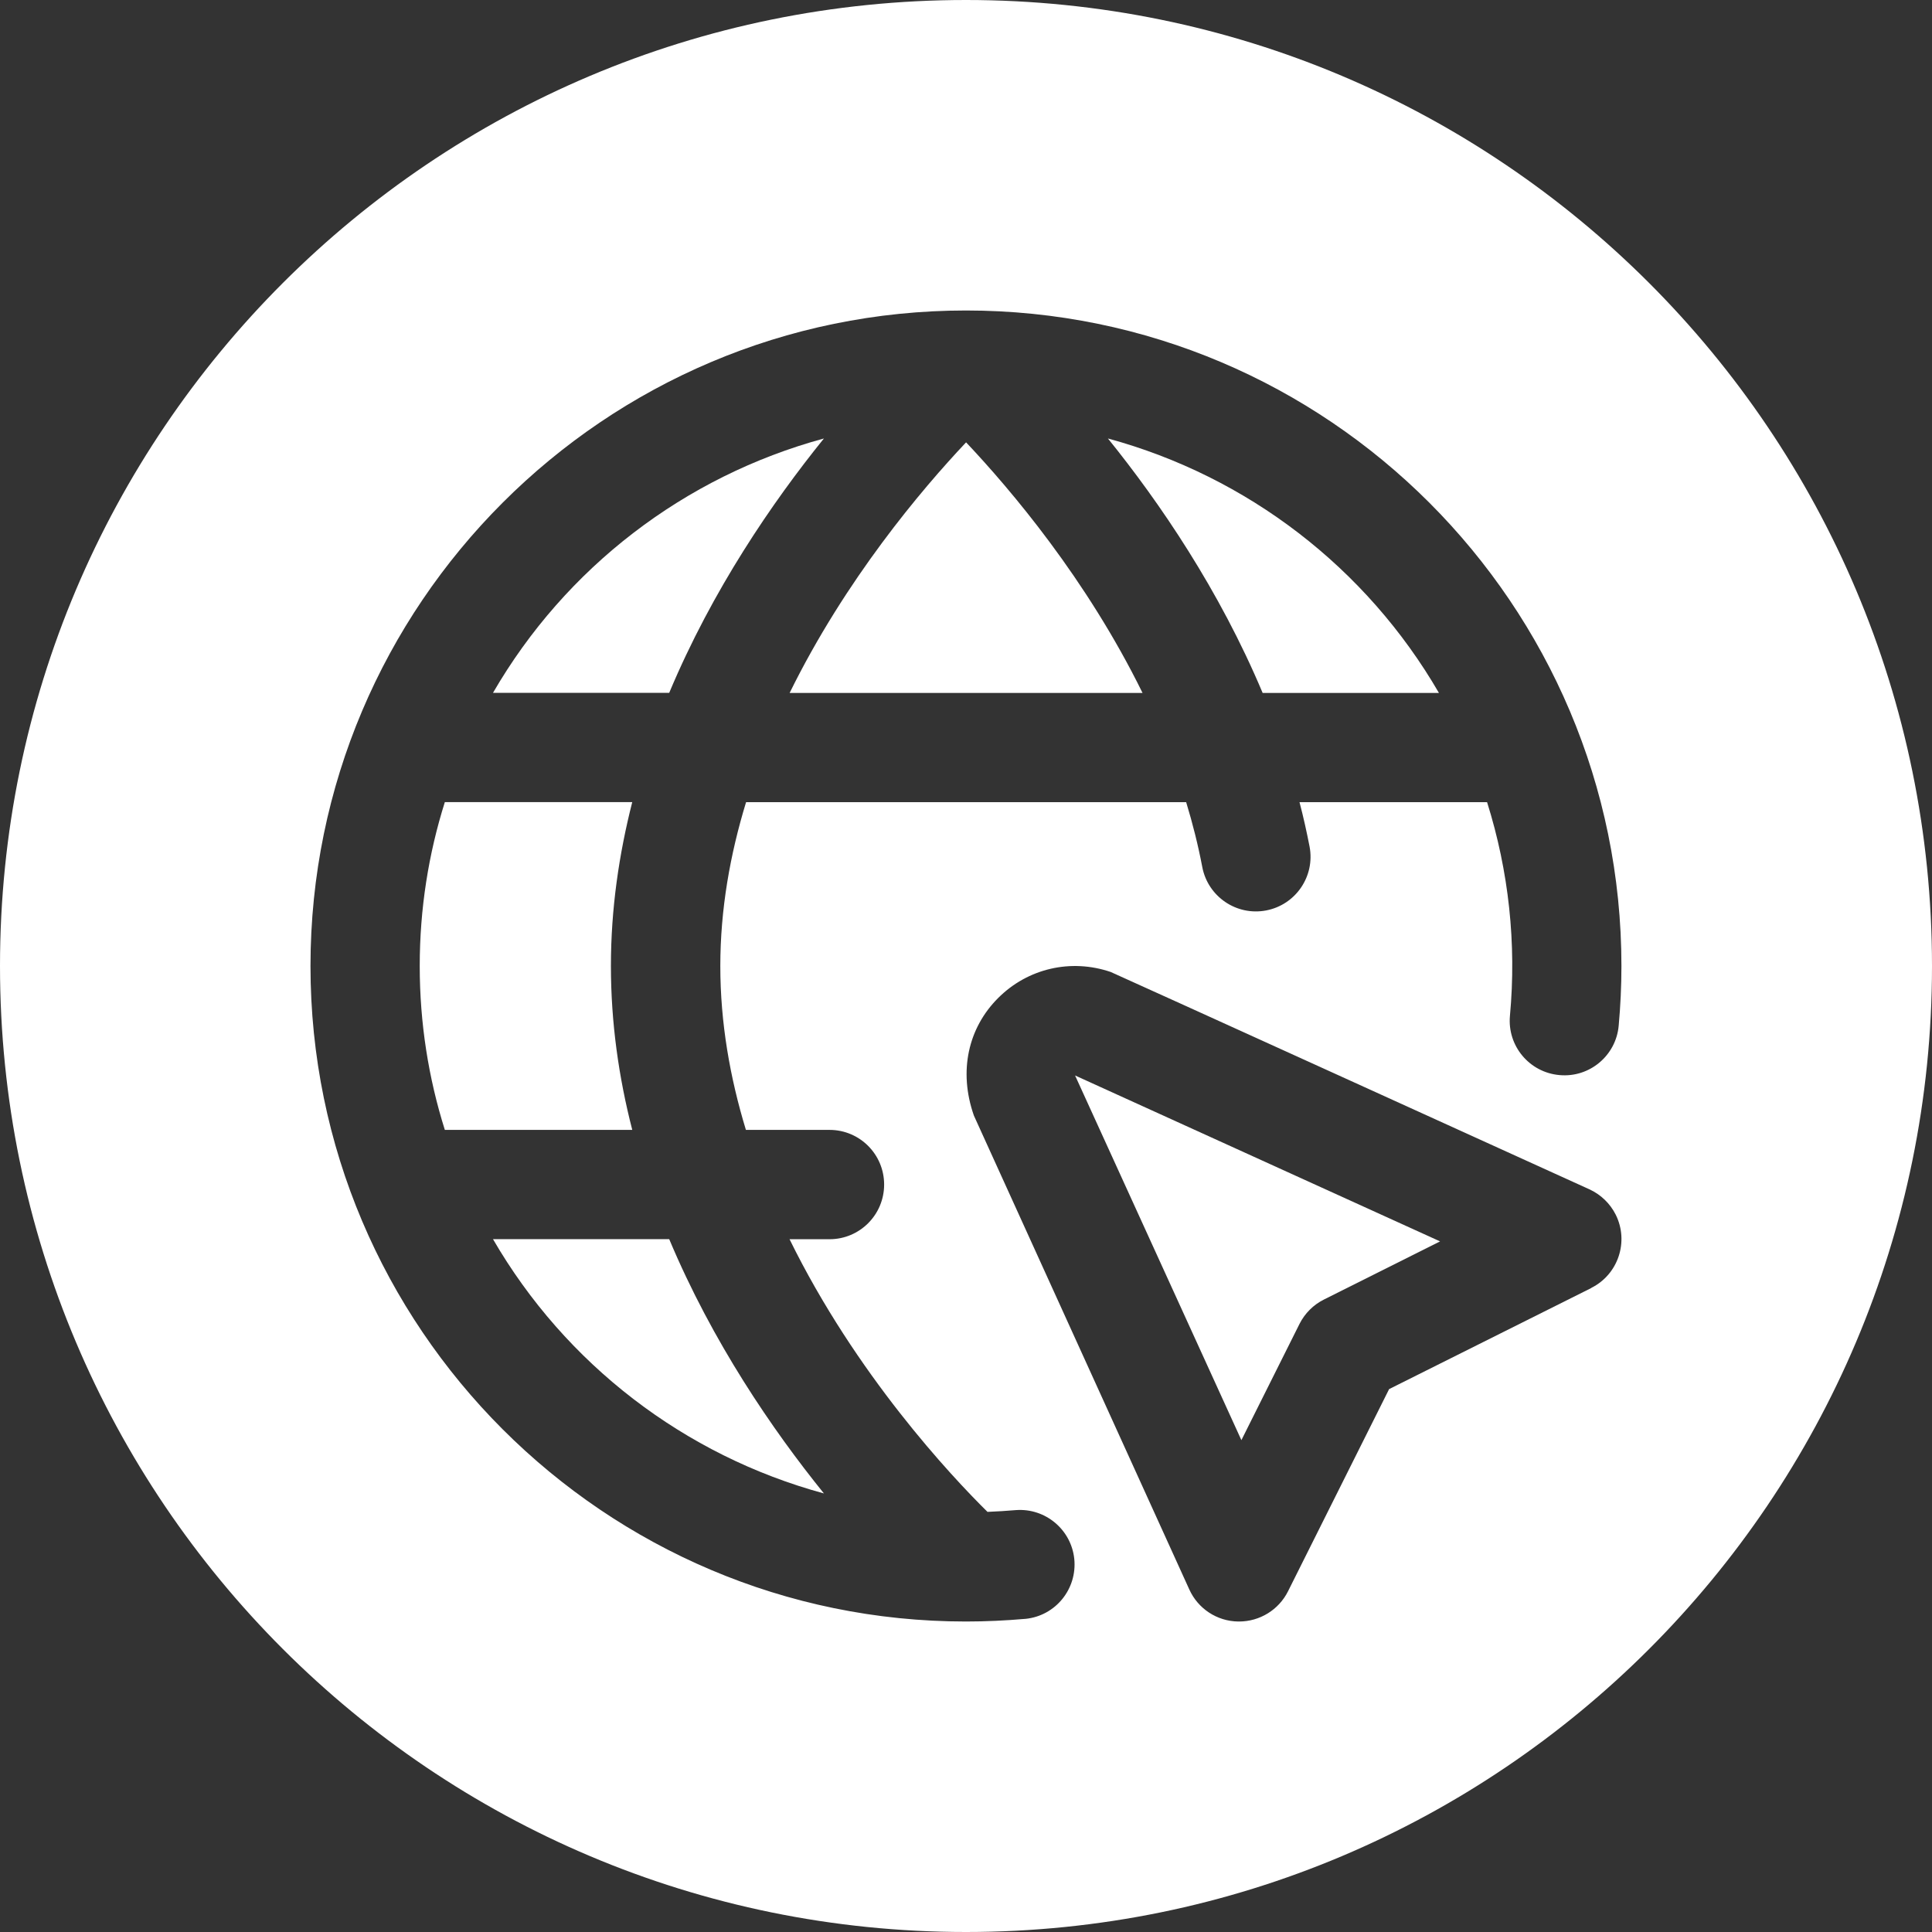
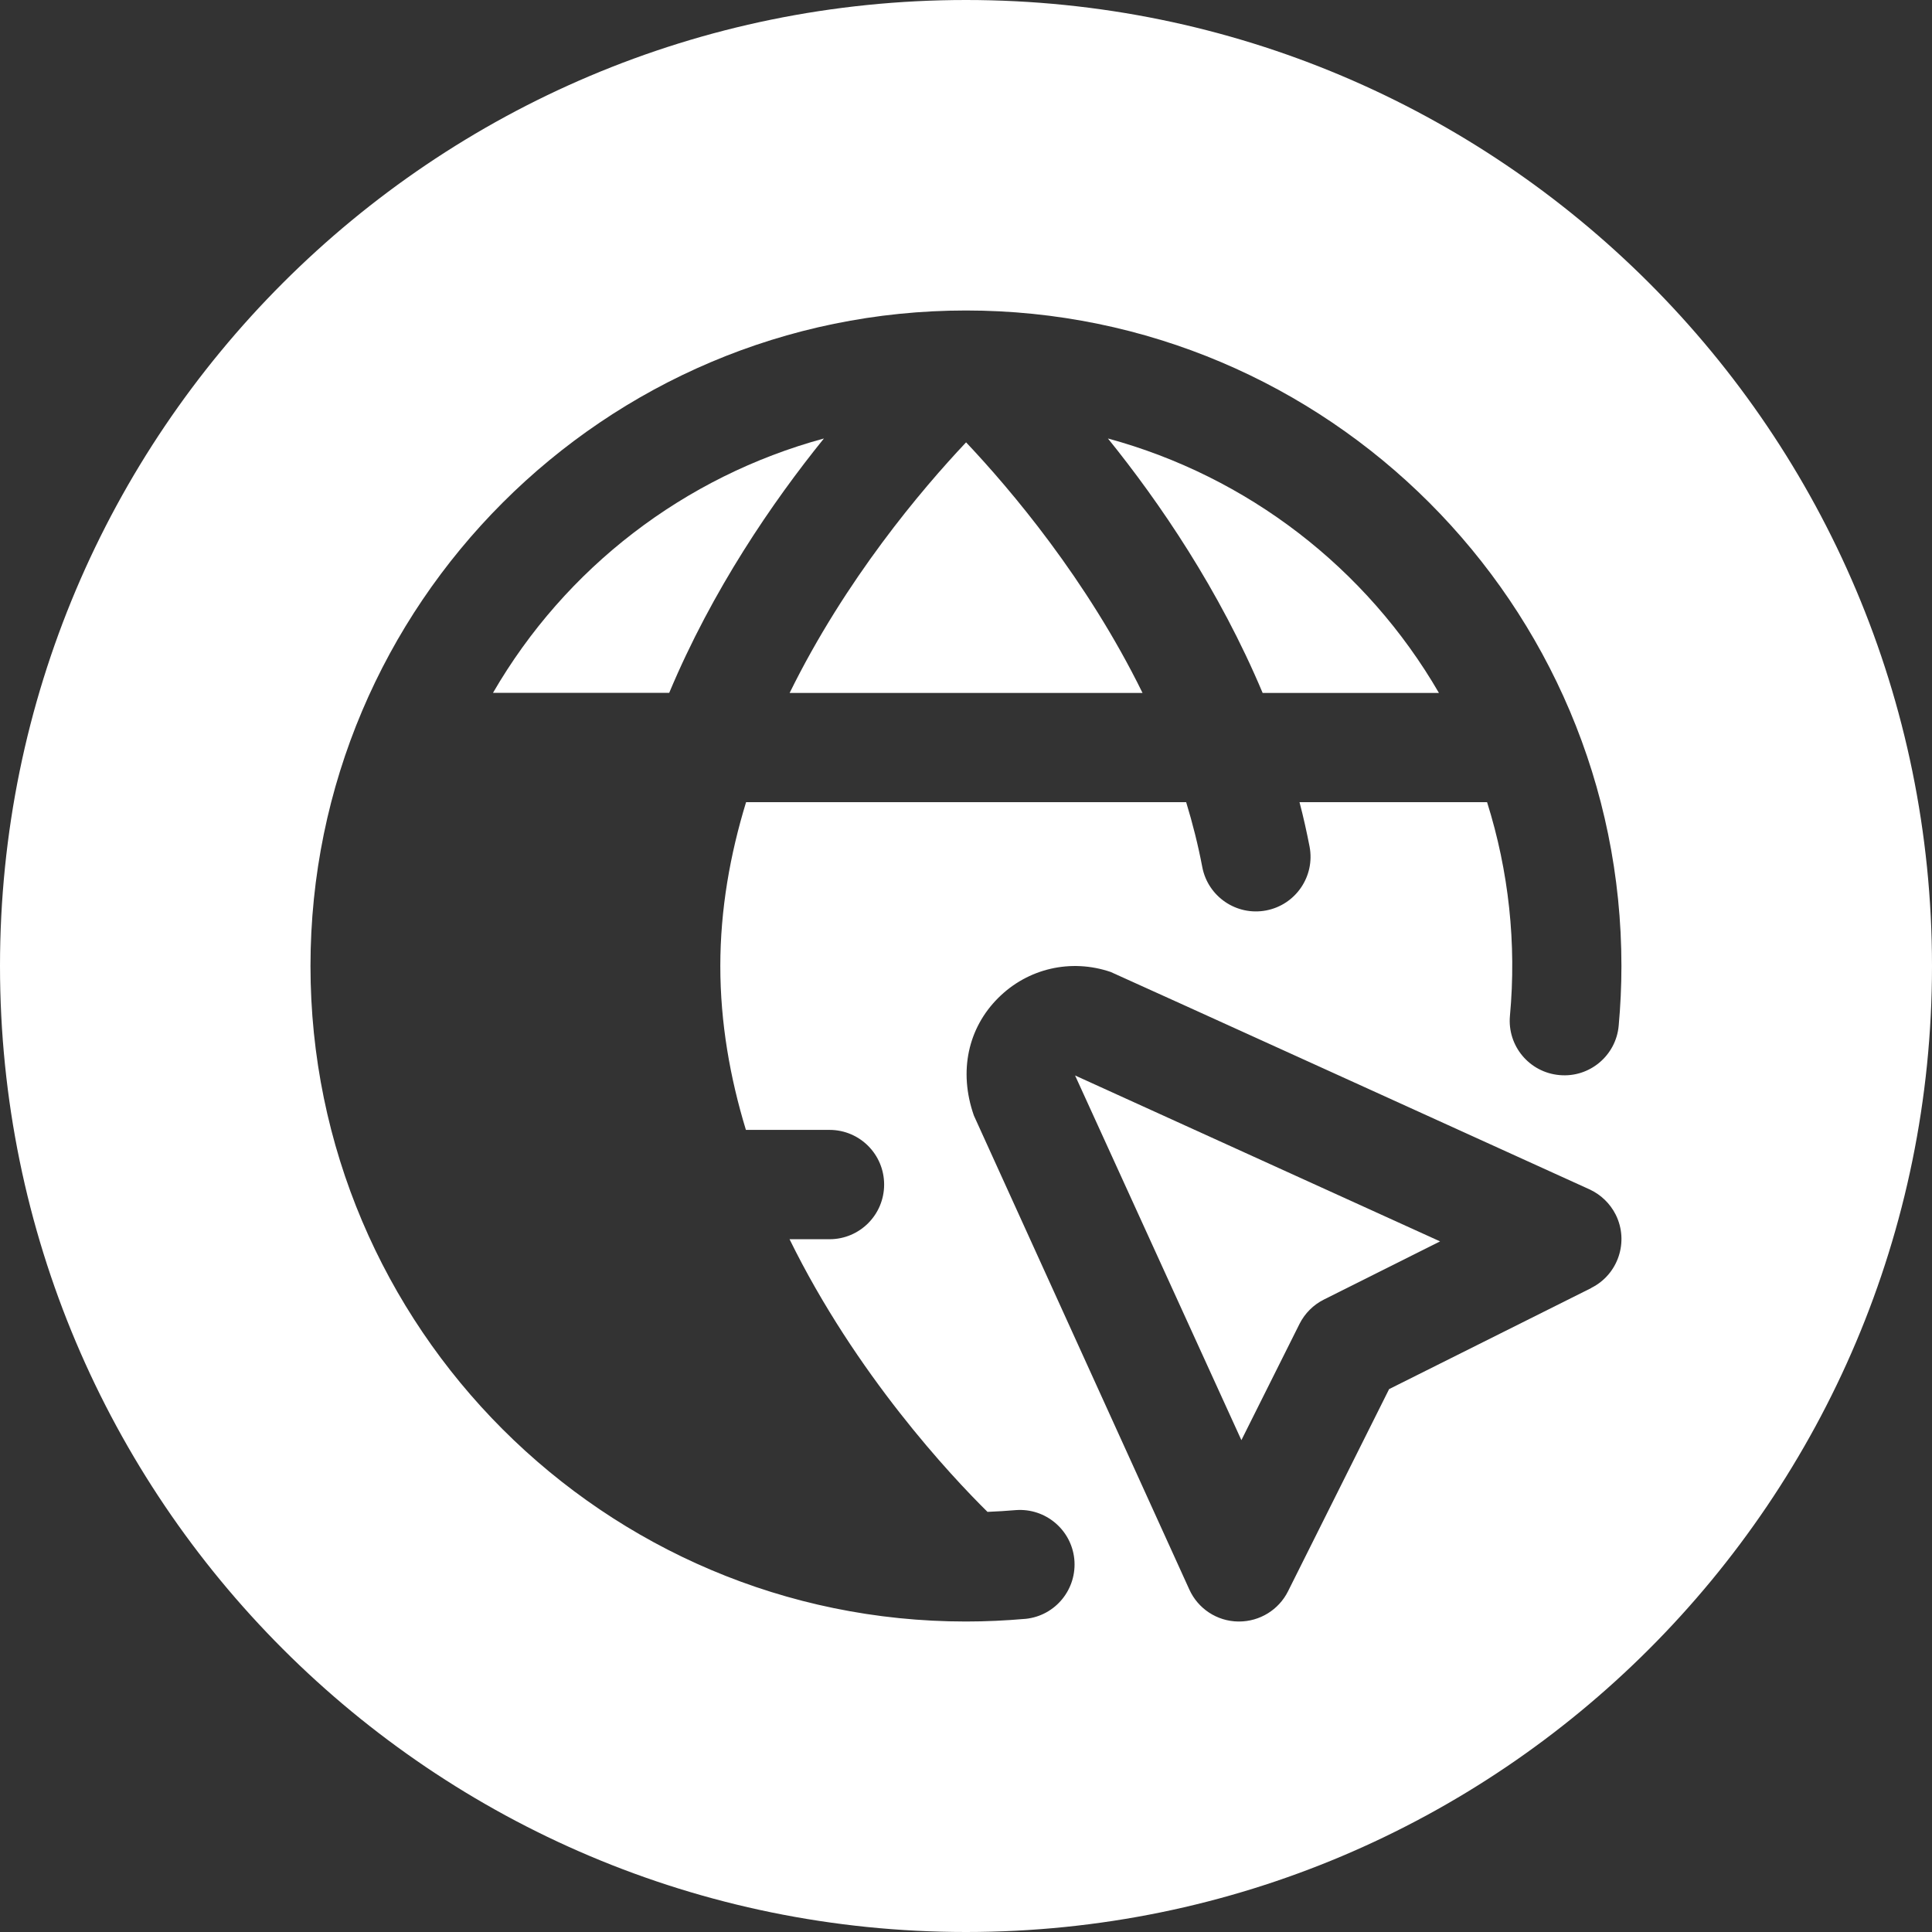
<svg xmlns="http://www.w3.org/2000/svg" width="24" height="24" viewBox="0 0 24 24" fill="none">
  <rect x="0" y="0" width="24" height="24" fill="#333333" stroke="none" />
  <g clip-path="url(#clip0_787_948)">
-     <path d="M7.854 14.035C7.687 13.387 7.589 12.705 7.589 11.999C7.589 11.293 7.689 10.612 7.854 9.964H5.526C5.323 10.607 5.214 11.291 5.214 12C5.214 12.709 5.323 13.393 5.526 14.036H7.854V14.035Z" fill="white" />
    <path d="M10.235 5.447C8.502 5.918 7.024 7.053 6.124 8.607H8.313C8.849 7.328 9.594 6.24 10.235 5.447Z" fill="white" />
    <path d="M17.875 8.608C16.974 7.054 15.496 5.918 13.763 5.447C14.404 6.24 15.147 7.328 15.685 8.608H17.875H17.875Z" fill="white" />
-     <path d="M6.124 15.393C7.025 16.946 8.502 18.081 10.235 18.552C9.594 17.759 8.85 16.672 8.313 15.393H6.124Z" fill="white" />
    <path d="M14.193 8.608C13.5 7.196 12.554 6.08 12.001 5.495C11.448 6.081 10.502 7.199 9.809 8.608H14.192H14.193Z" fill="white" />
    <path d="M15.421 17.89L16.143 16.446C16.209 16.315 16.316 16.208 16.447 16.143L17.889 15.421L13.355 13.36L15.421 17.89V17.89Z" fill="white" />
    <path d="M12 0C5.372 0 0 5.372 0 12C0 18.628 5.372 24 12 24C18.628 24 24 18.628 24 12C24 5.372 18.627 0 12 0ZM12.737 20.11C12.494 20.131 12.248 20.143 11.999 20.143C7.51 20.143 3.857 16.491 3.857 12C3.857 7.509 7.509 3.857 12 3.857C16.491 3.857 20.143 7.509 20.142 12.001C20.142 12.251 20.13 12.497 20.108 12.741C20.075 13.114 19.744 13.39 19.372 13.355C18.998 13.322 18.723 12.992 18.757 12.619C18.84 11.724 18.743 10.822 18.473 9.965H16.143C16.191 10.147 16.232 10.332 16.268 10.517C16.338 10.885 16.096 11.24 15.728 11.31C15.36 11.38 15.005 11.138 14.935 10.77C14.883 10.496 14.815 10.227 14.735 9.965H9.268C9.07 10.612 8.948 11.295 8.948 12.001C8.948 12.707 9.069 13.39 9.266 14.036H10.305C10.68 14.036 10.983 14.34 10.983 14.715C10.983 15.09 10.68 15.394 10.305 15.394H9.808C10.632 17.073 11.813 18.333 12.267 18.781C12.386 18.776 12.504 18.769 12.62 18.759C12.986 18.732 13.307 19.001 13.345 19.365C13.383 19.738 13.113 20.072 12.74 20.11L12.737 20.11ZM19.768 16L17.256 17.256L16 19.768C15.885 19.998 15.649 20.143 15.392 20.143H15.38C15.118 20.139 14.882 19.984 14.774 19.745L12.098 13.858C11.904 13.304 12.029 12.768 12.398 12.399C12.767 12.029 13.303 11.906 13.797 12.074C13.818 12.08 19.744 14.774 19.744 14.774C19.886 14.839 20.001 14.95 20.071 15.089C20.238 15.424 20.102 15.832 19.767 15.999L19.768 16Z" fill="white" />
  </g>
  <defs>
    <clipPath id="clip0_787_948">
      <rect width="24" height="24" fill="white" />
    </clipPath>
  </defs>
</svg>